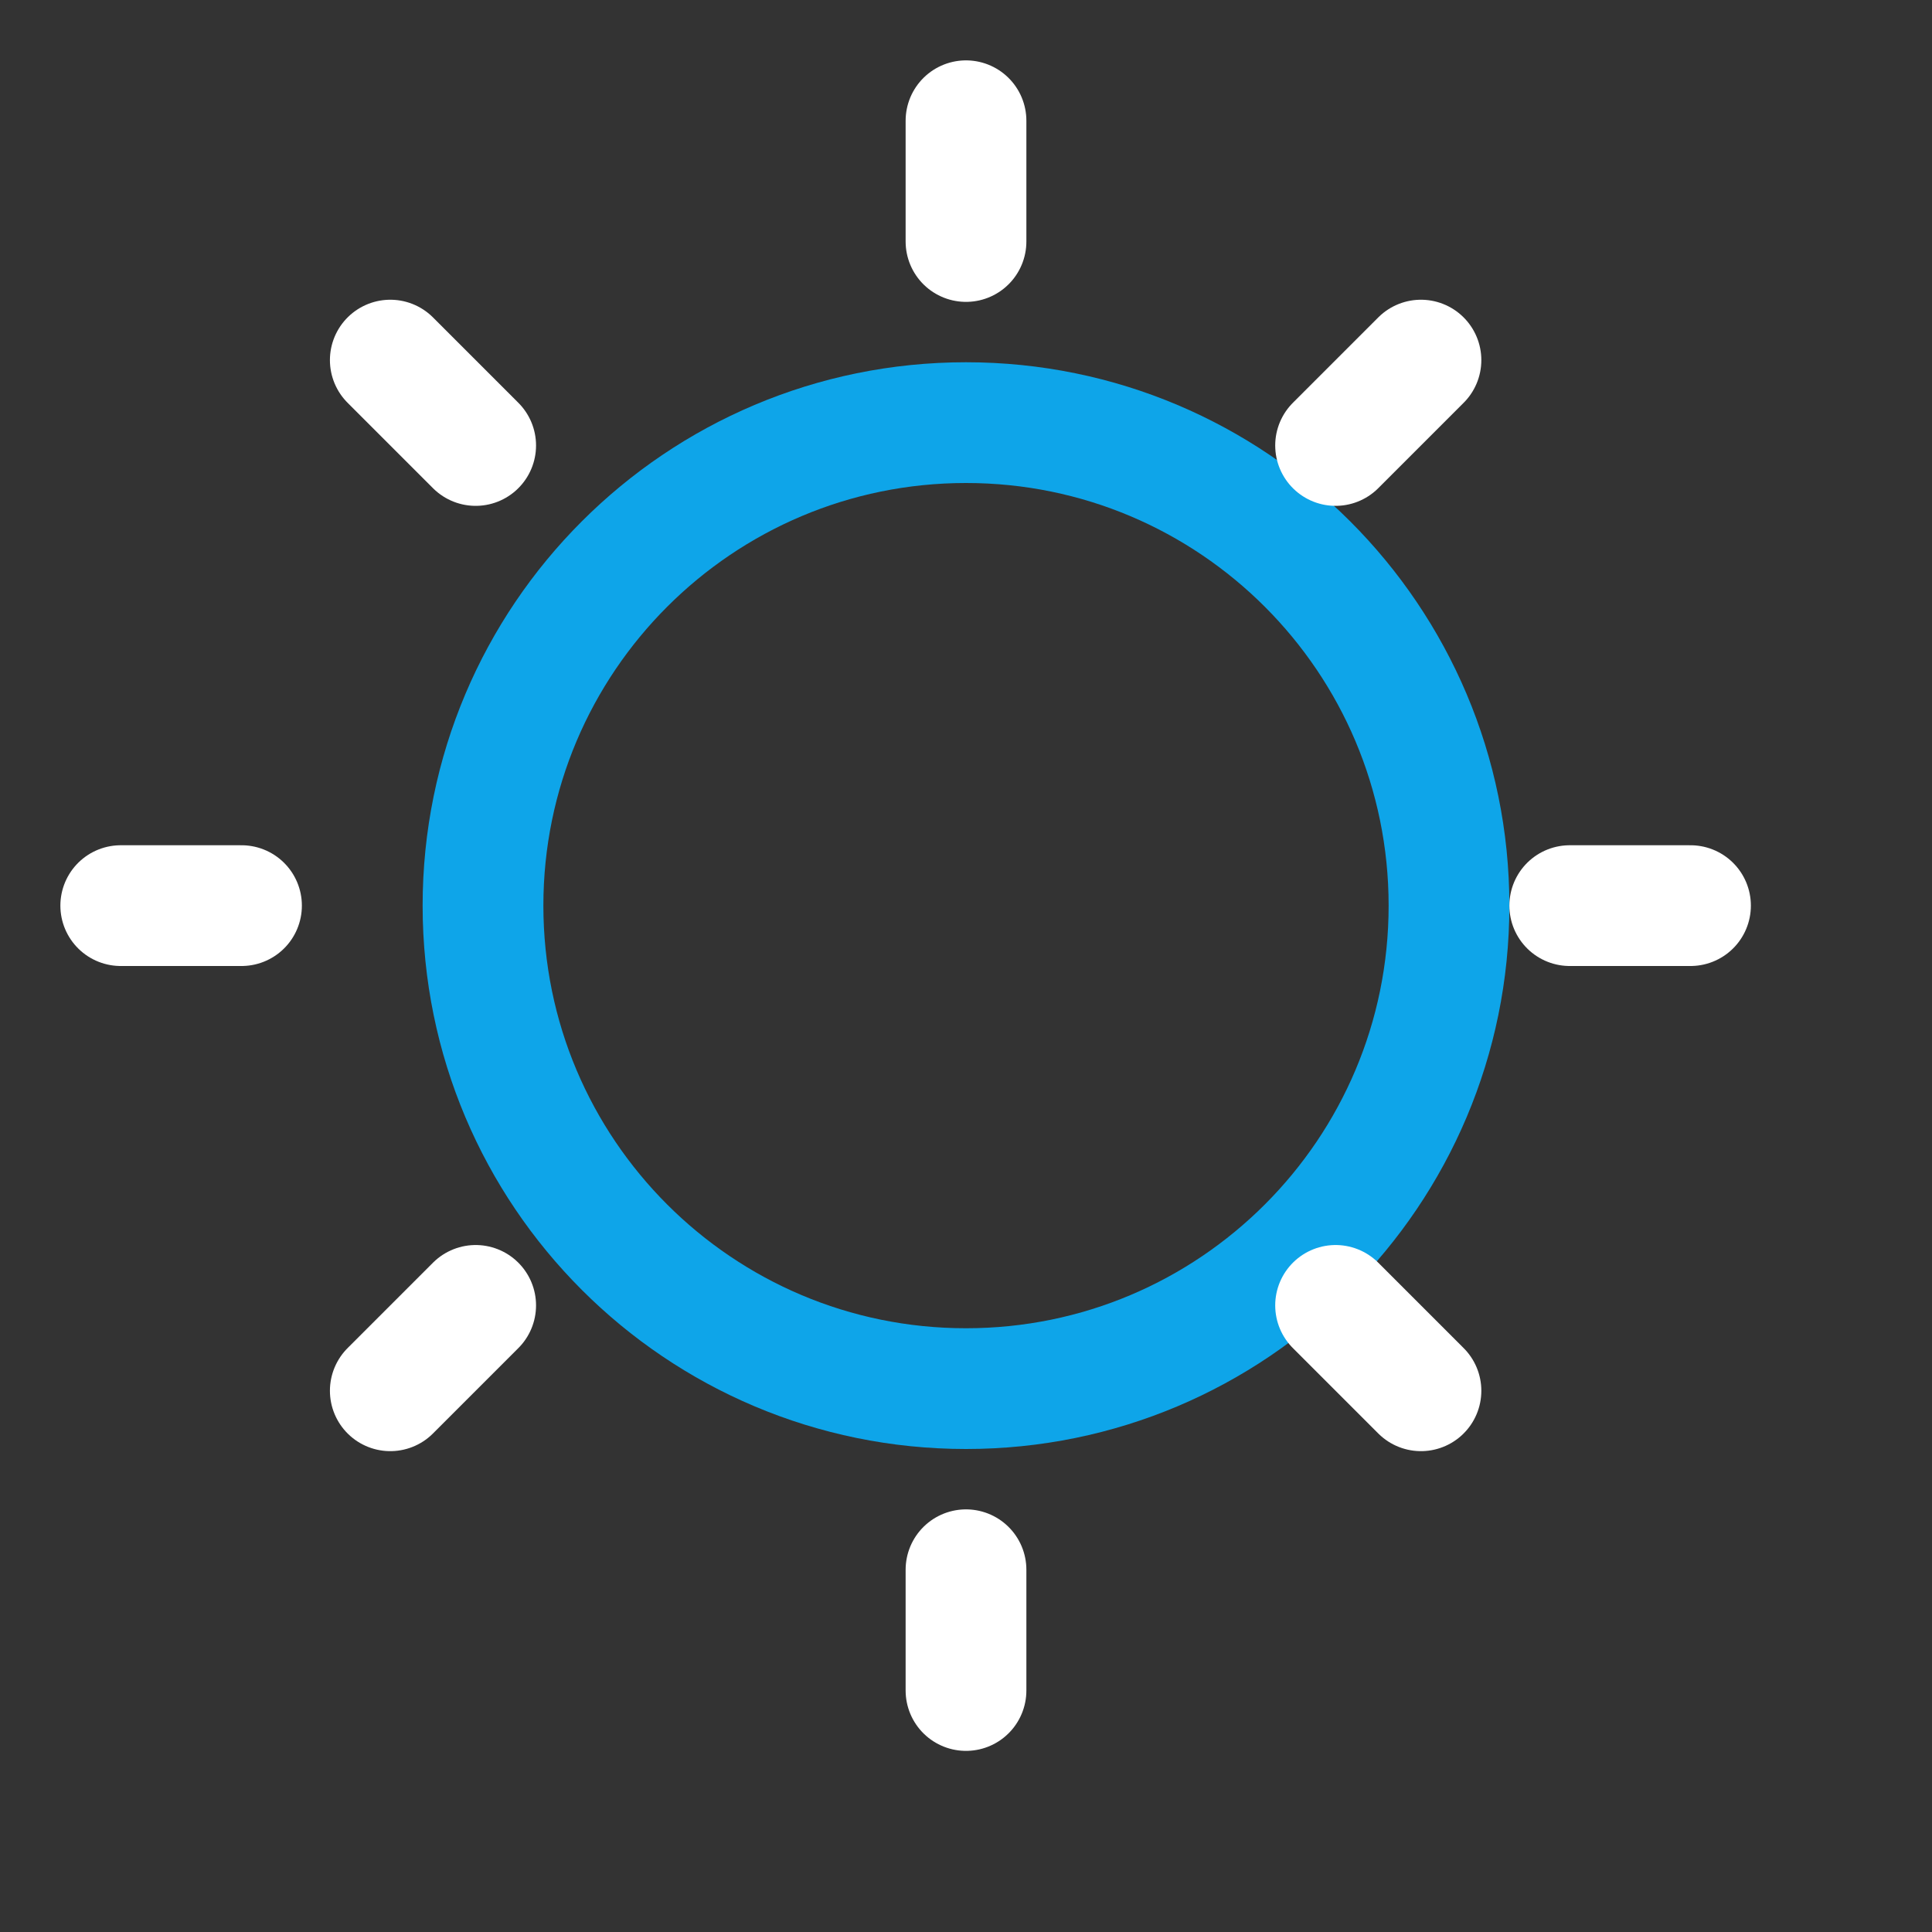
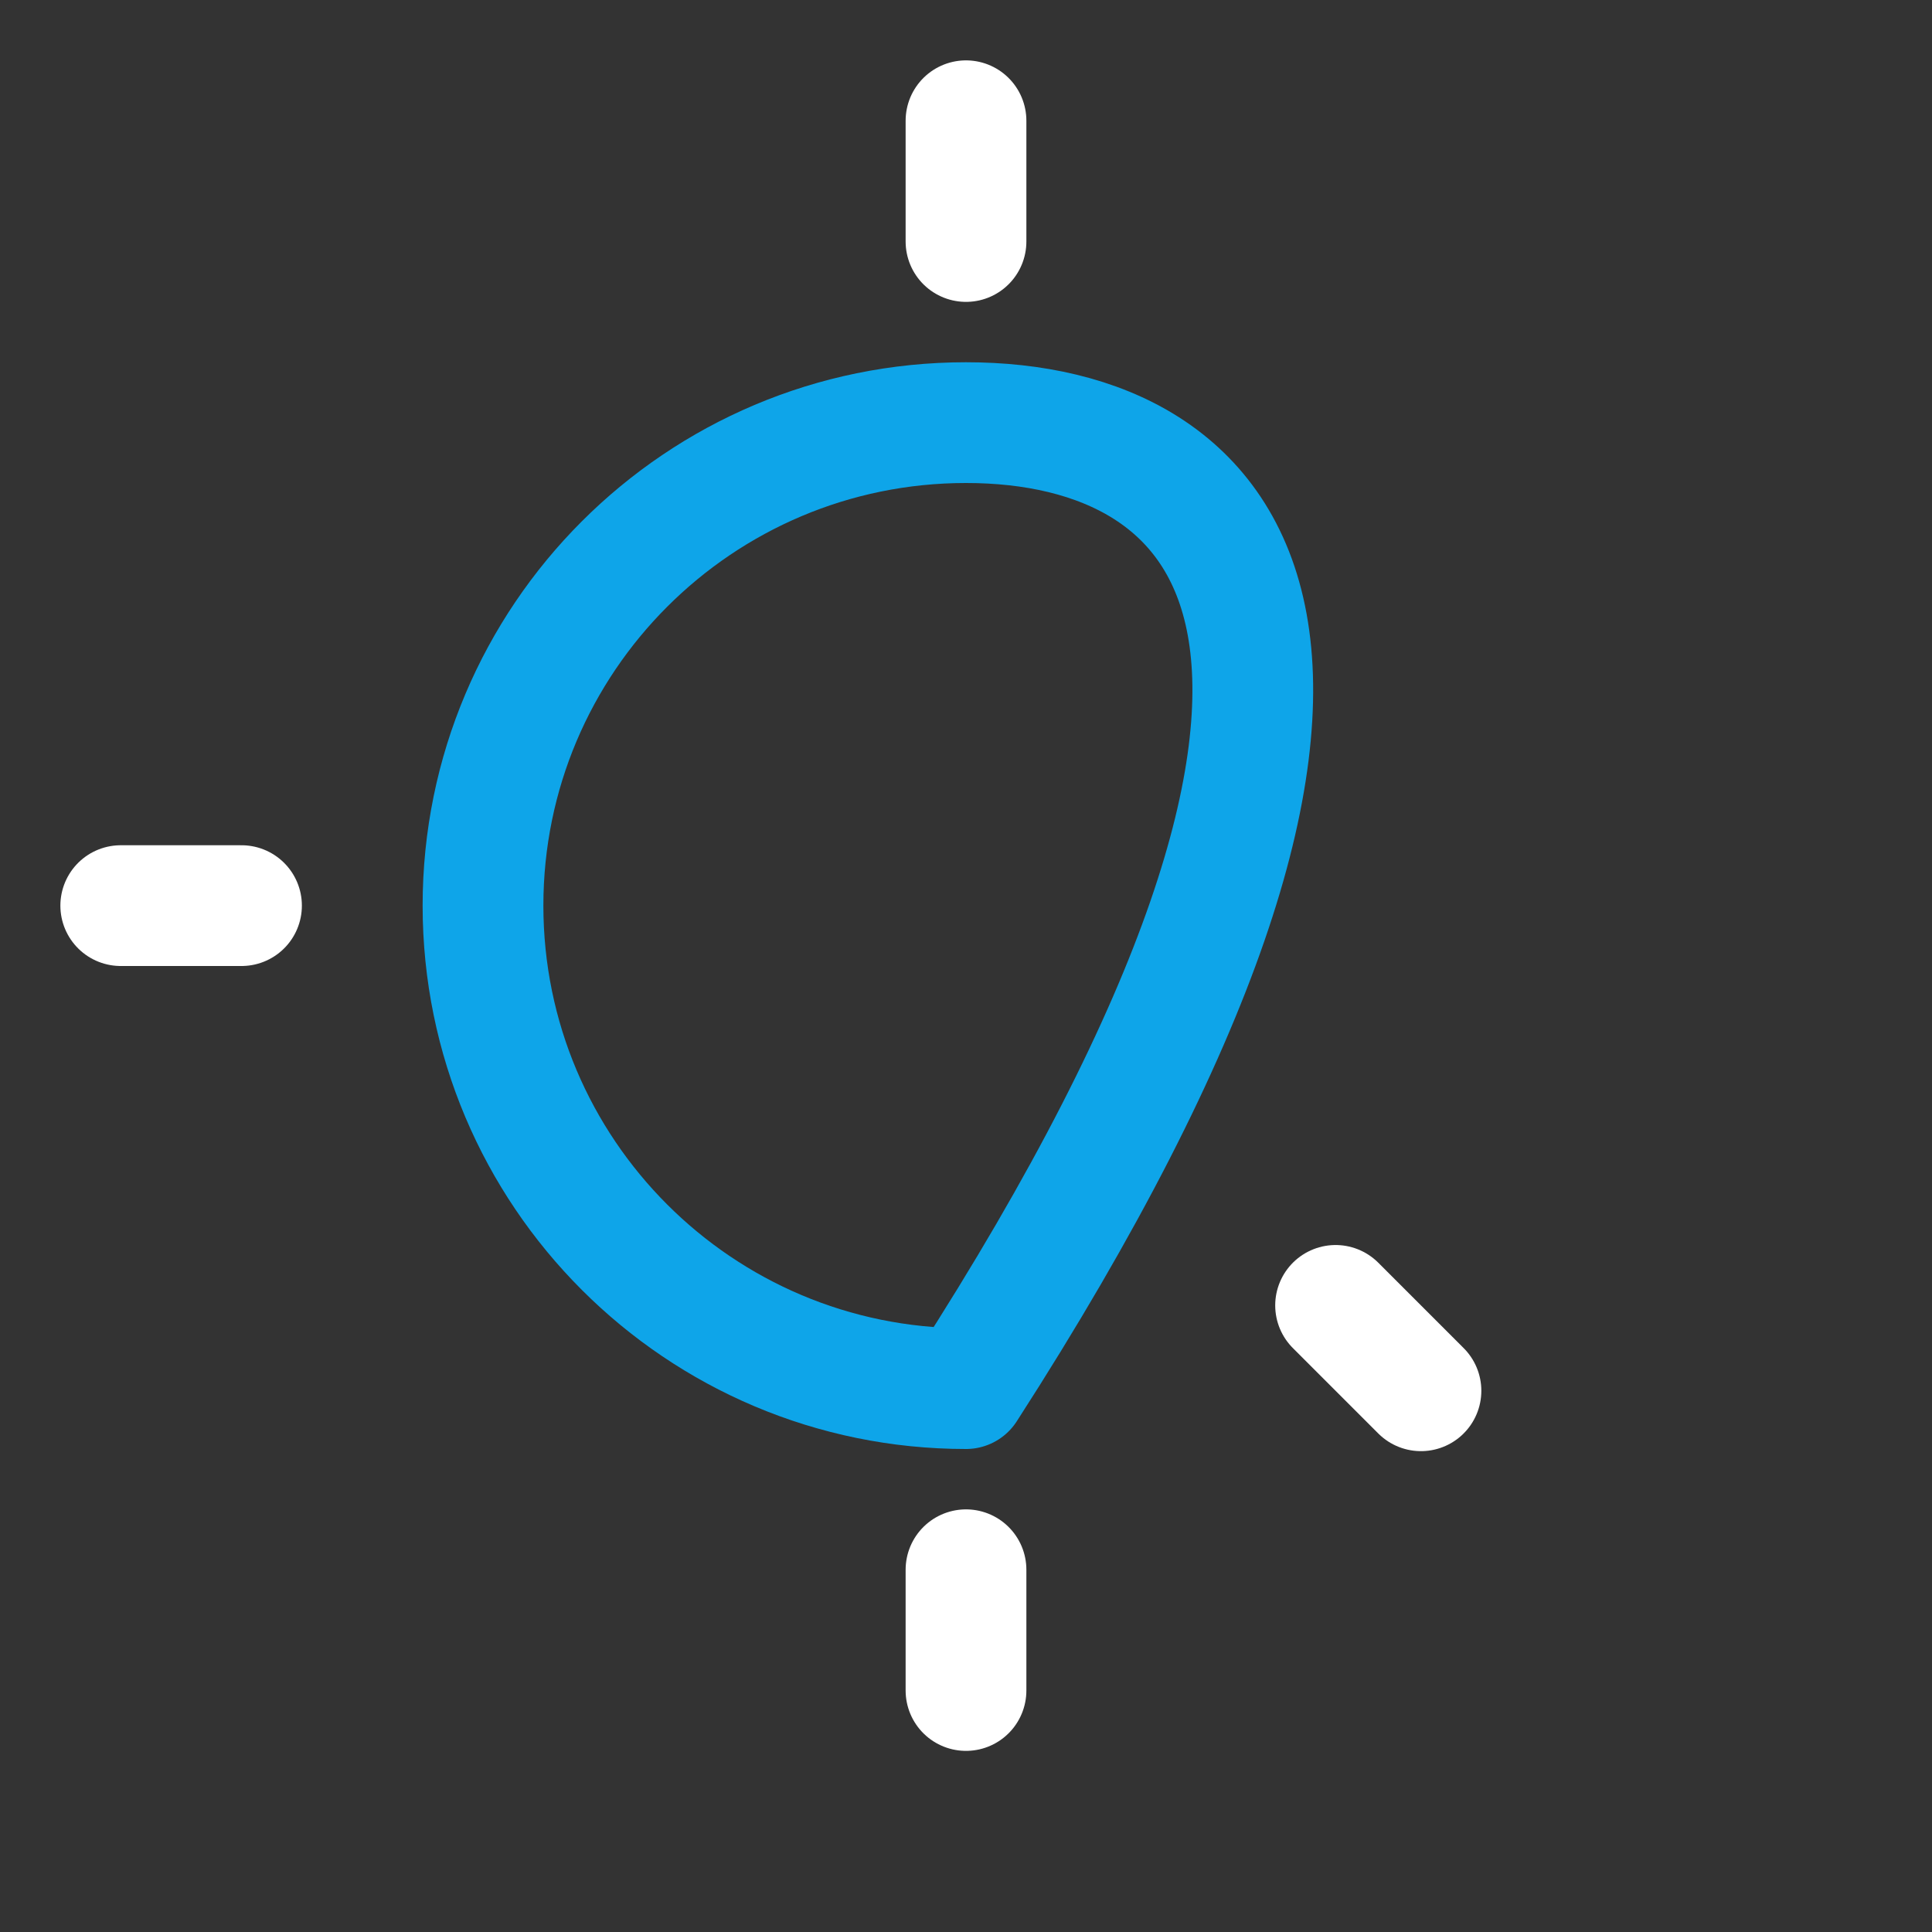
<svg xmlns="http://www.w3.org/2000/svg" width="64" height="64" viewBox="0 0 64 64" fill="none">
  <rect x="0" y="0" width="64" height="64" fill="#333333" stroke="none" />
-   <path d="M32 46C40.837 46 48 38.837 48 30C48 21.163 40.837 14 32 14C23.163 14 16 21.163 16 30C16 38.837 23.163 46 32 46Z" stroke="#0ea5e9" stroke-width="4" stroke-linecap="round" stroke-linejoin="round" />
+   <path d="M32 46C48 21.163 40.837 14 32 14C23.163 14 16 21.163 16 30C16 38.837 23.163 46 32 46Z" stroke="#0ea5e9" stroke-width="4" stroke-linecap="round" stroke-linejoin="round" />
  <path d="M32 4V8" stroke="white" stroke-width="4" stroke-linecap="round" stroke-linejoin="round" />
  <path d="M32 52V56" stroke="white" stroke-width="4" stroke-linecap="round" stroke-linejoin="round" />
-   <path d="M12.929 11.929L15.757 14.757" stroke="white" stroke-width="4" stroke-linecap="round" stroke-linejoin="round" />
  <path d="M44.243 43.243L47.071 46.071" stroke="white" stroke-width="4" stroke-linecap="round" stroke-linejoin="round" />
  <path d="M8 30H4" stroke="white" stroke-width="4" stroke-linecap="round" stroke-linejoin="round" />
-   <path d="M56 30H52" stroke="white" stroke-width="4" stroke-linecap="round" stroke-linejoin="round" />
-   <path d="M15.757 43.243L12.929 46.071" stroke="white" stroke-width="4" stroke-linecap="round" stroke-linejoin="round" />
-   <path d="M47.071 11.929L44.243 14.757" stroke="white" stroke-width="4" stroke-linecap="round" stroke-linejoin="round" />
</svg>